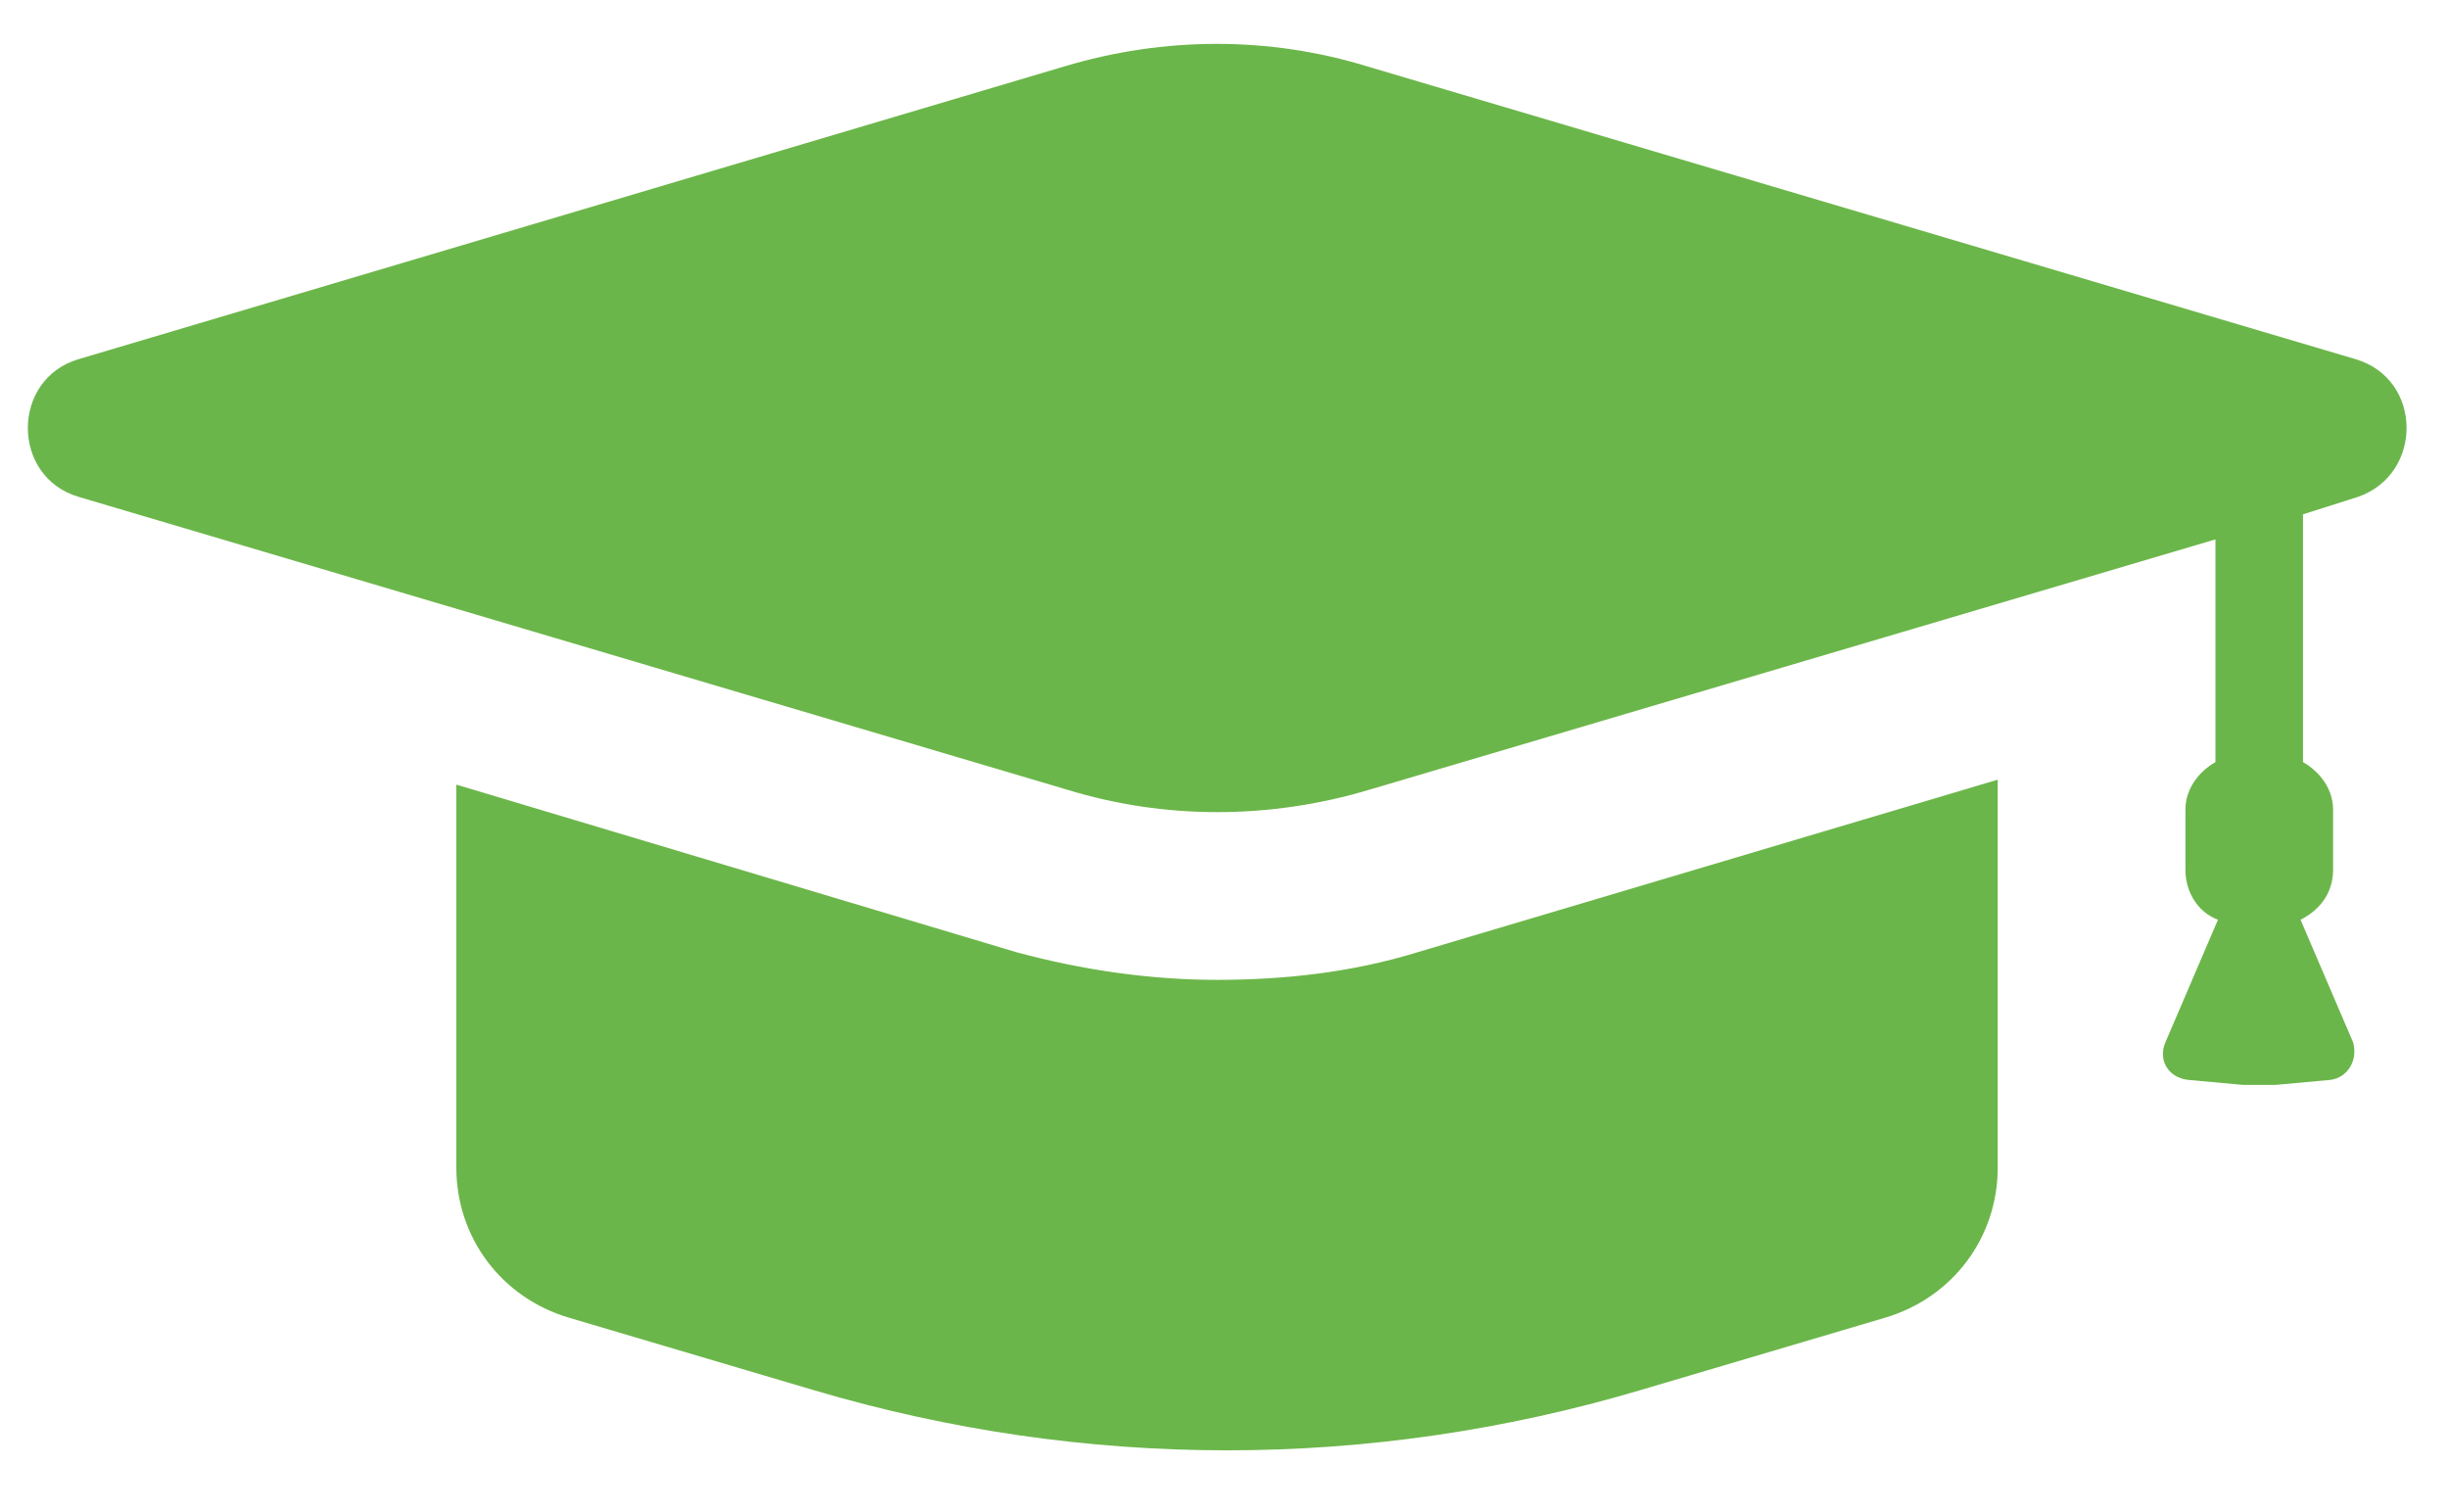
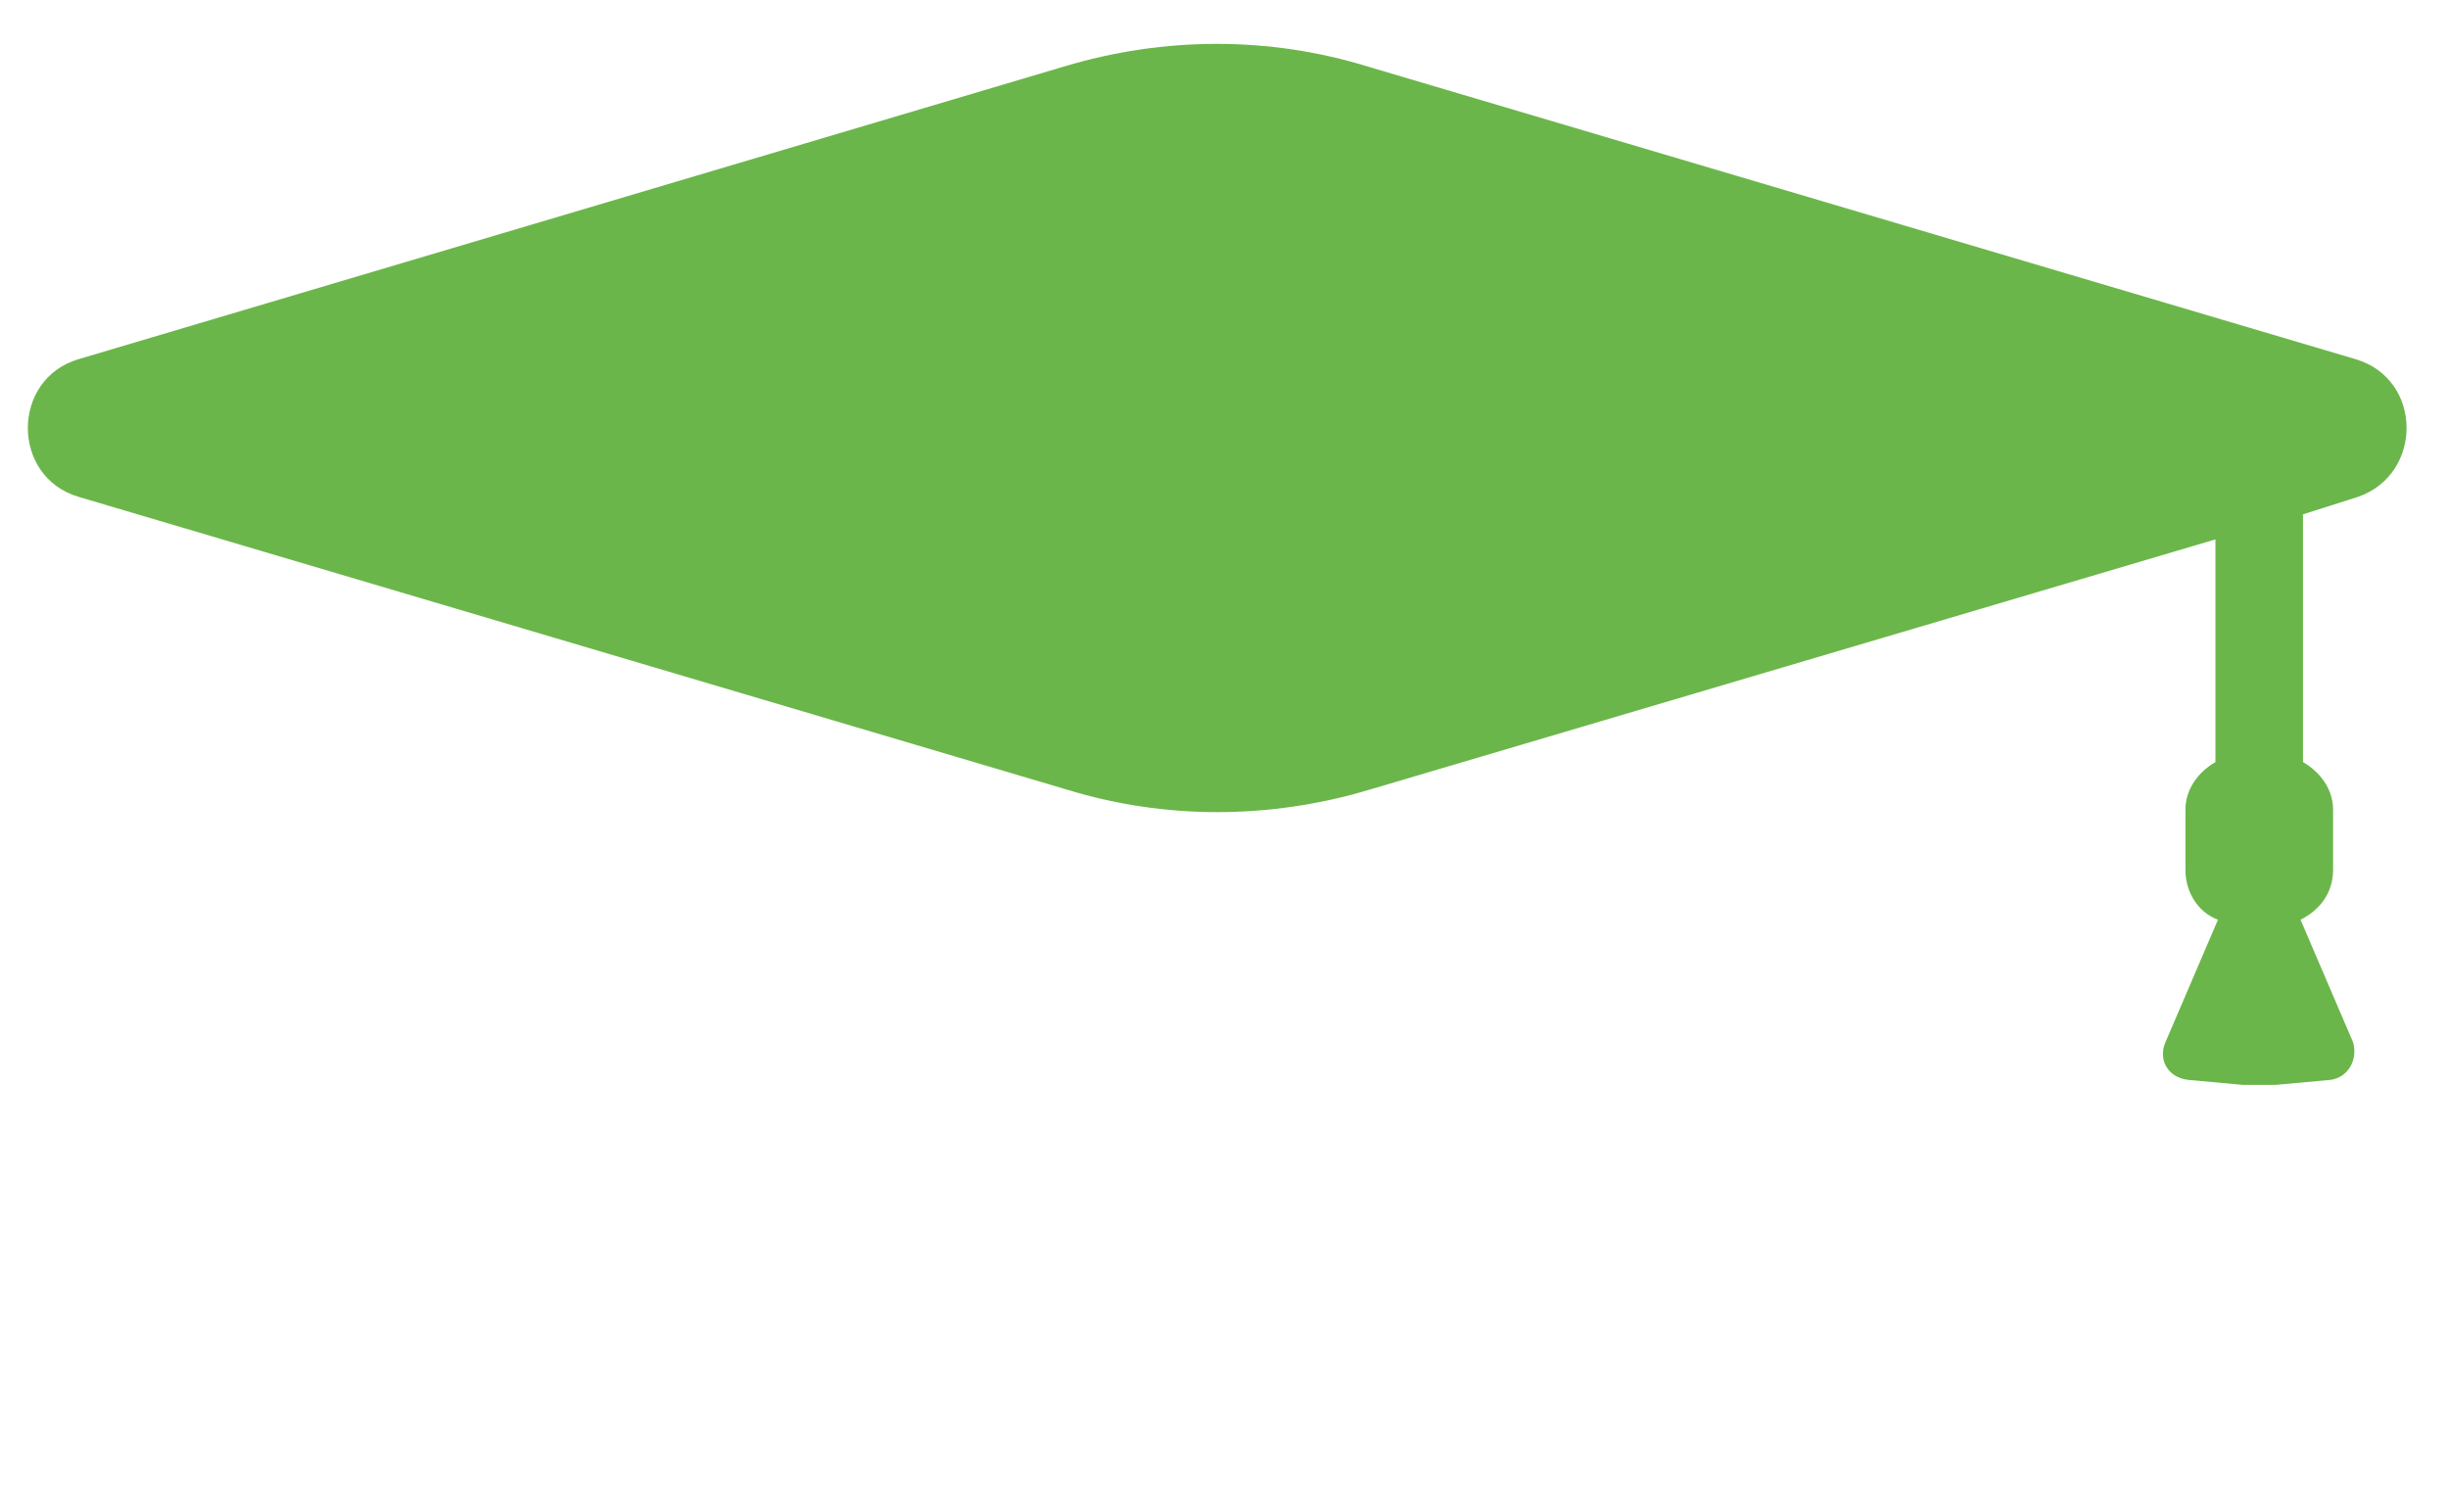
<svg xmlns="http://www.w3.org/2000/svg" width="34" height="21" viewBox="0 0 34 21" fill="none">
-   <path d="M16.903 13.608C15.965 13.608 15.027 13.469 14.123 13.226L6.338 10.897V16.215C6.338 17.188 6.964 18.022 7.902 18.3L11.308 19.308C15.061 20.42 19.023 20.42 22.776 19.308L26.182 18.3C27.12 18.022 27.746 17.188 27.746 16.215L27.746 10.828L19.683 13.226C18.78 13.504 17.841 13.608 16.903 13.608H16.903Z" fill="#6BB64A" />
  <path d="M32.716 4.988L18.989 0.922C17.633 0.505 16.174 0.505 14.784 0.922L1.091 4.988C0.152 5.266 0.152 6.622 1.091 6.9L14.818 10.966C16.174 11.383 17.633 11.383 19.024 10.966L30.77 7.491V10.584C30.527 10.723 30.353 10.966 30.353 11.244V12.078C30.353 12.391 30.527 12.669 30.805 12.773L30.075 14.476C29.971 14.719 30.11 14.963 30.388 14.997L31.152 15.067H31.604L32.369 14.997C32.612 14.963 32.751 14.719 32.682 14.476L31.952 12.773C32.23 12.634 32.404 12.391 32.404 12.078V11.244C32.404 10.966 32.23 10.723 31.986 10.584V7.143L32.751 6.9C33.655 6.587 33.655 5.266 32.716 4.988L32.716 4.988Z" fill="#6BB64A" />
</svg>